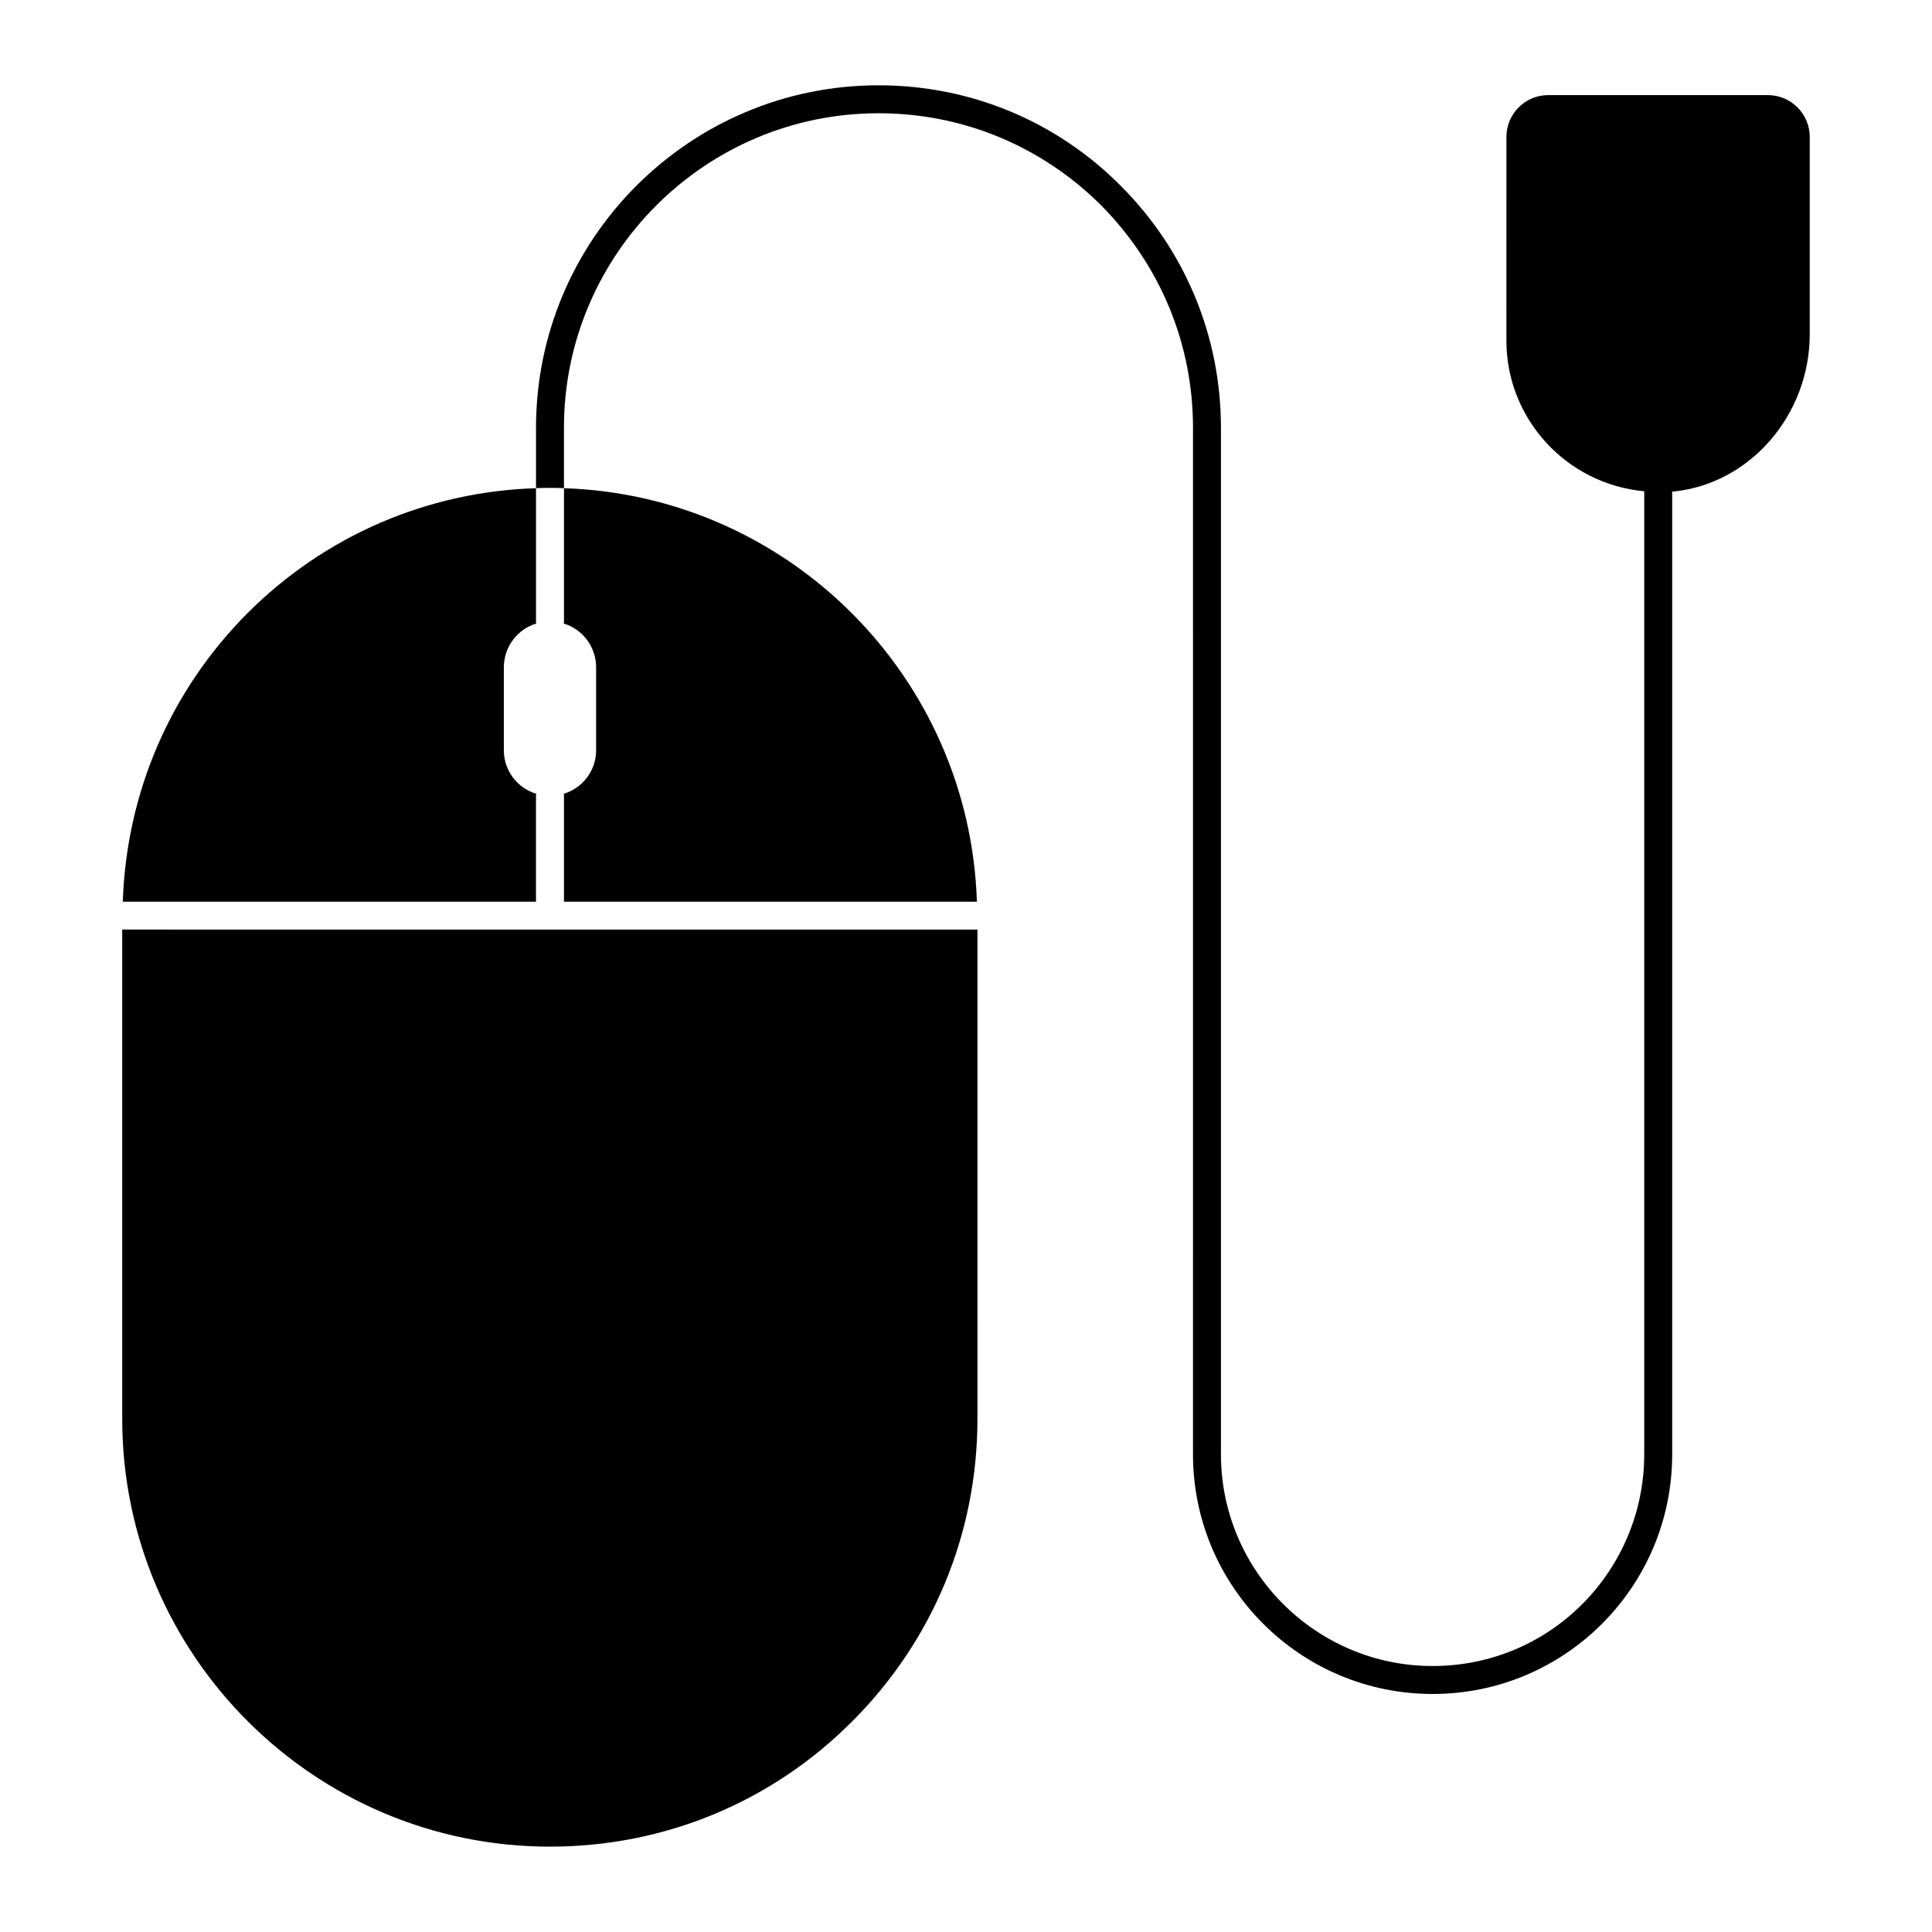
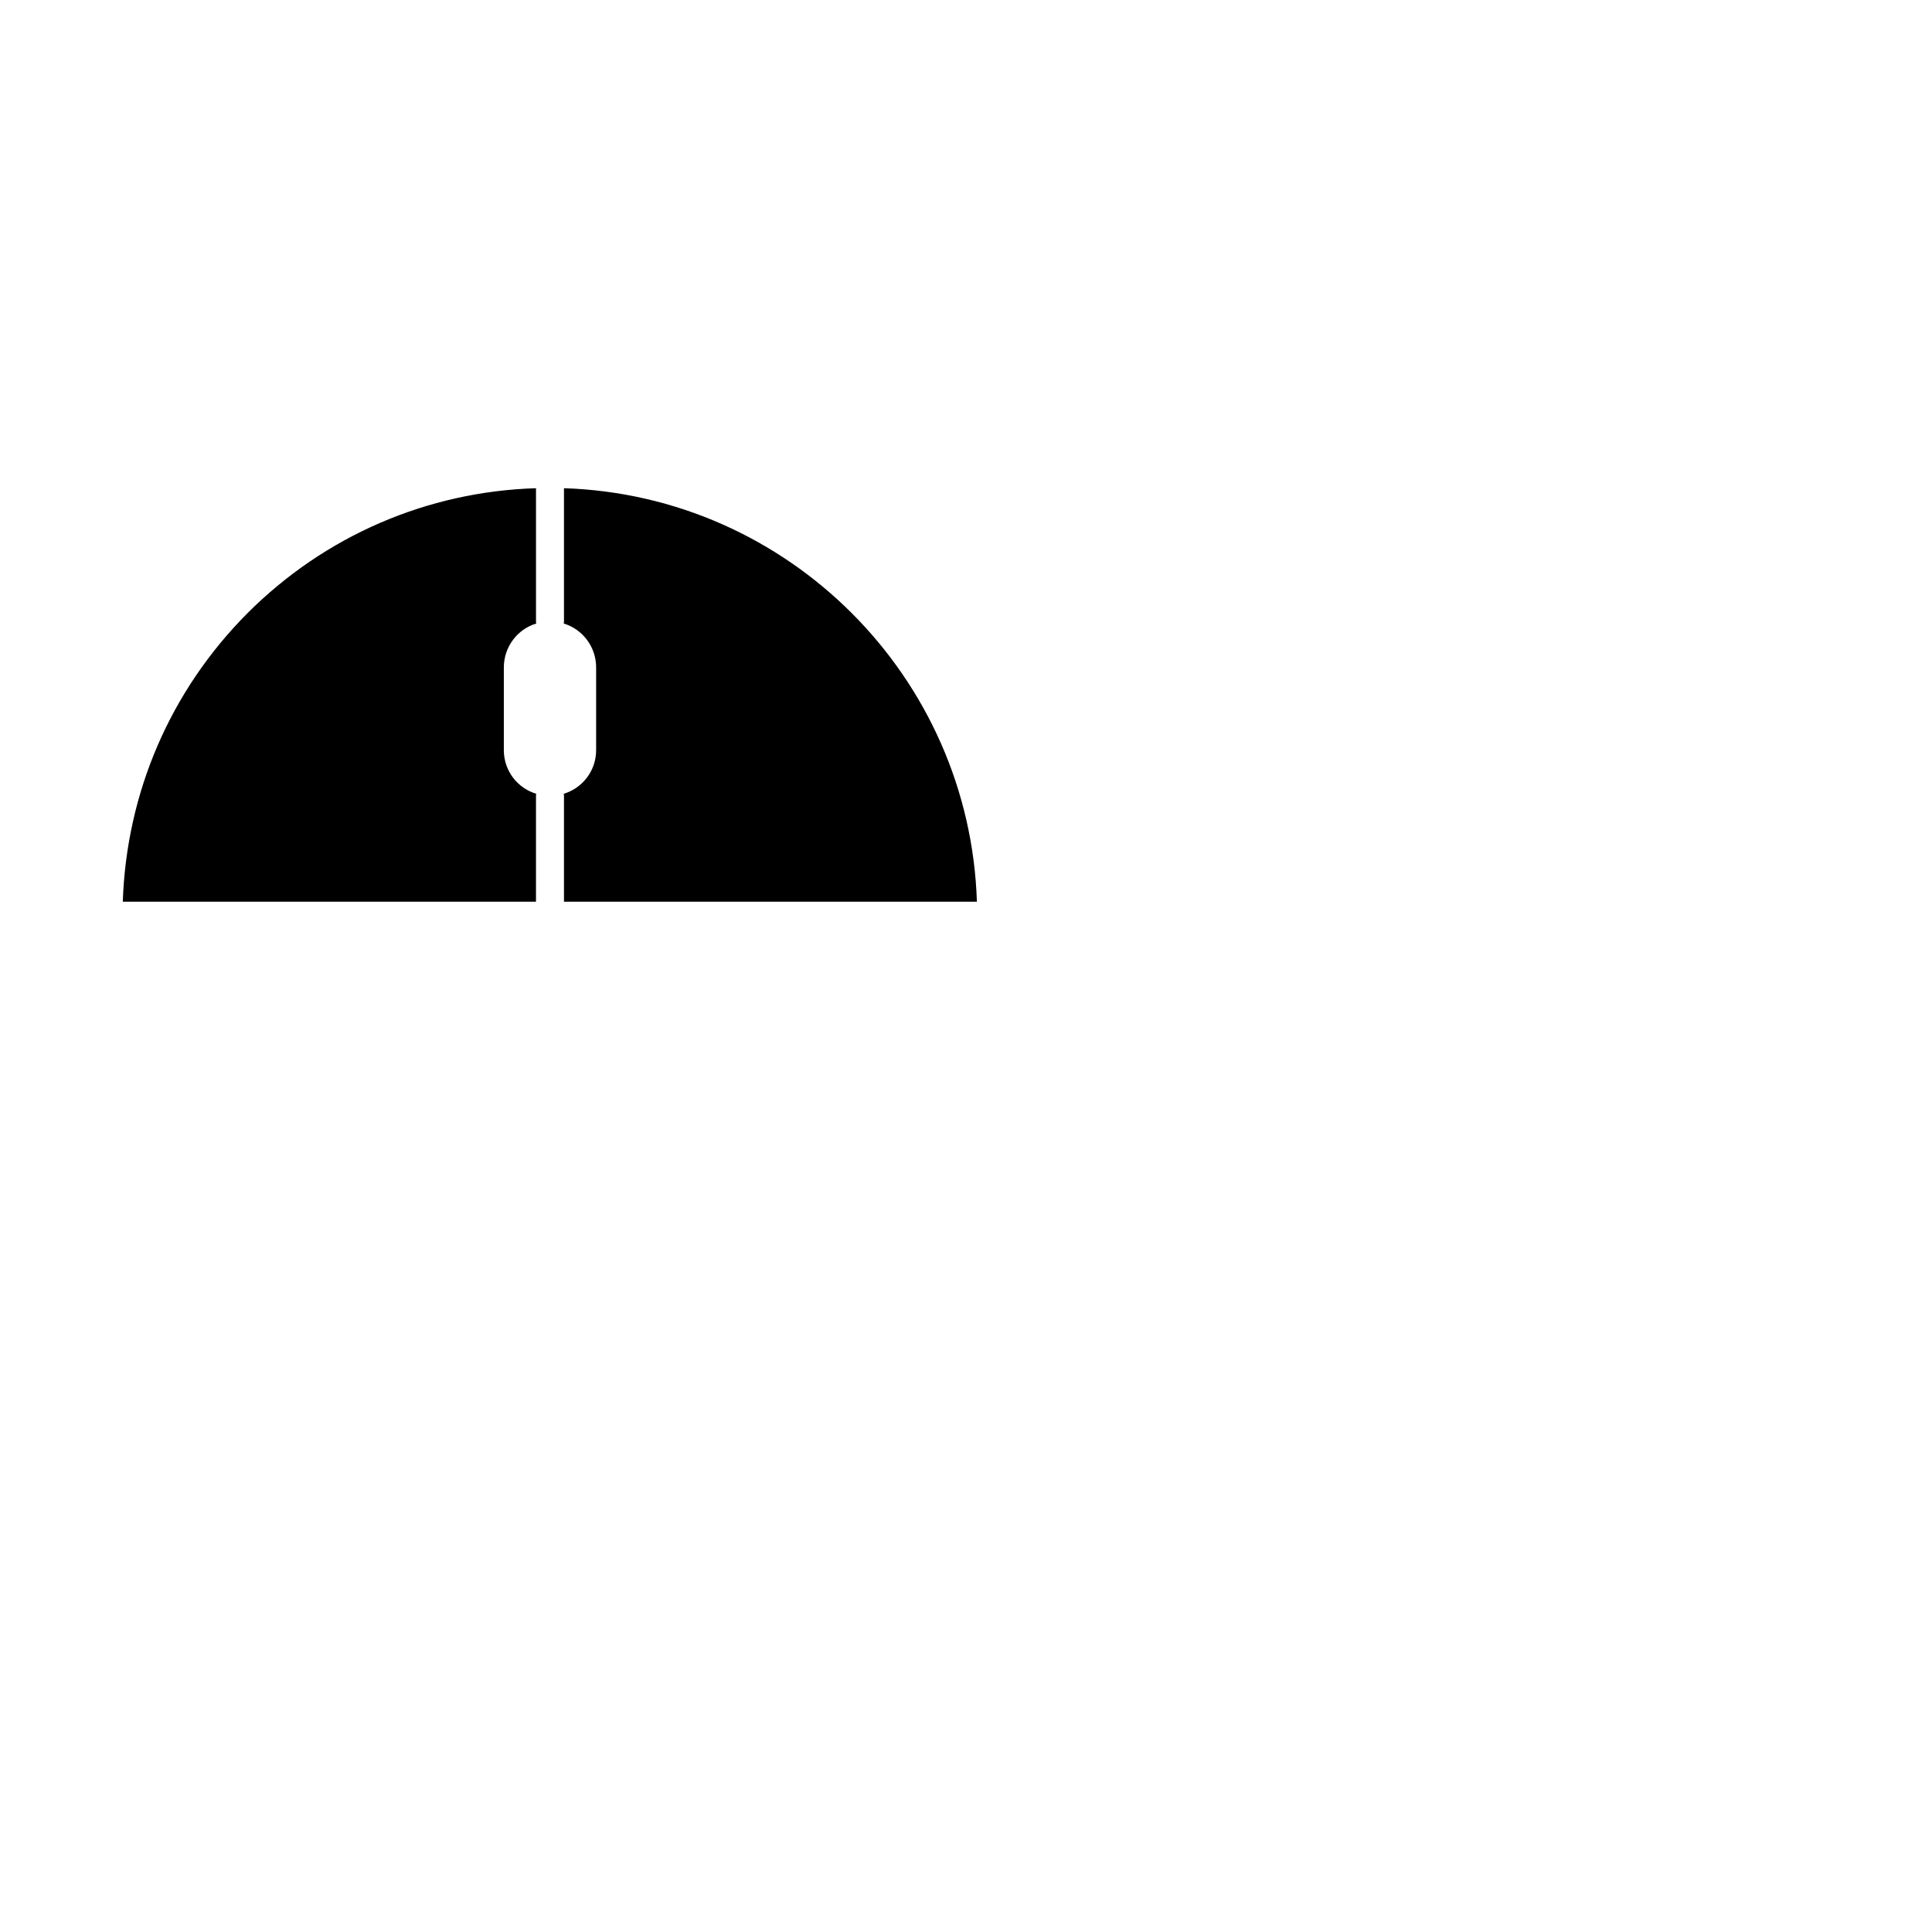
<svg xmlns="http://www.w3.org/2000/svg" fill="#000000" width="800px" height="800px" version="1.1" viewBox="144 144 512 512">
  <g>
    <path d="m402.89 382.96c-1.926-59.566-49.859-107.65-109.43-109.58v35.266c0 0.223 0 0.445-0.074 0.594 4.965 1.48 8.594 6.148 8.594 11.633v21.93c0 5.484-3.629 10.074-8.594 11.559 0.074 0.148 0.074 0.371 0.074 0.594v28.004zm-116.77-73.719c-0.074-0.148-0.074-0.371-0.074-0.594v-35.266c-28.82 0.891-55.938 12.594-76.461 33.117-20.445 20.523-32.078 47.566-33.043 76.461h109.5v-28.004c0-0.223 0-0.445 0.074-0.594-4.965-1.48-8.594-6.074-8.594-11.559v-21.93c0-5.484 3.633-10.152 8.594-11.633z" />
-     <path d="m176.39 390.34v129.68c0 62.531 50.898 113.36 113.36 113.36 30.305 0 58.754-11.781 80.09-33.191 21.41-21.41 33.191-49.863 33.191-80.164l0.004-129.68z" />
-     <path d="m623.6 180.32v52.234c0 21.41-15.855 39.711-36.156 41.711h-0.297v255.16c0 34.965-28.324 63.496-63.496 63.496-35.043 0-63.496-28.449-63.496-63.496l0.004-272.06c0-22.227-8.668-43.121-24.375-58.977-15.781-15.707-36.676-24.375-58.977-24.375-45.934 0-83.352 37.414-83.352 83.352v16.004c-1.258-0.074-2.445-0.074-3.703-0.074-1.258 0-2.519 0-3.703 0.074v-16.004c0-50.086 40.75-90.762 90.762-90.762 24.227 0 47.047 9.41 64.16 26.598 17.188 17.191 26.594 40.012 26.594 64.164v272.06c0 30.895 25.191 56.086 56.086 56.086 31.523 0 56.086-25.574 56.086-56.086v-255.24c-20.449-1.852-36.527-19.043-36.527-39.934l0.004-53.938c0-6.148 4.965-11.113 11.113-11.113h58.16c6.148 0 11.113 4.961 11.113 11.113z" />
  </g>
</svg>